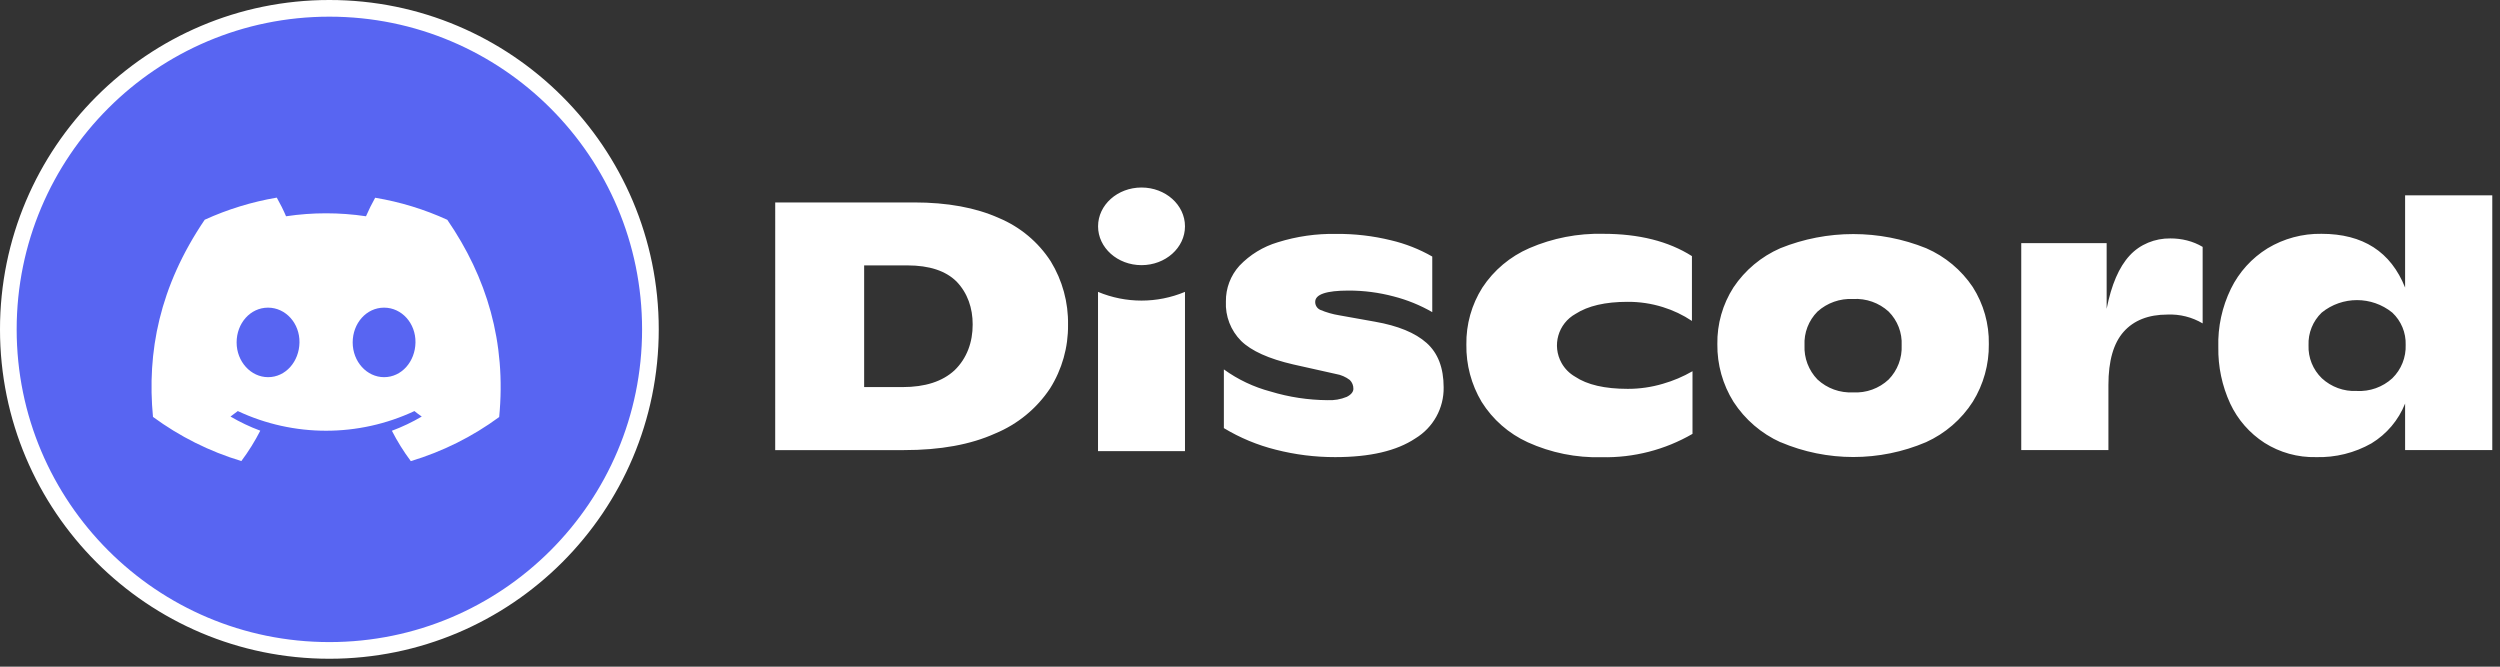
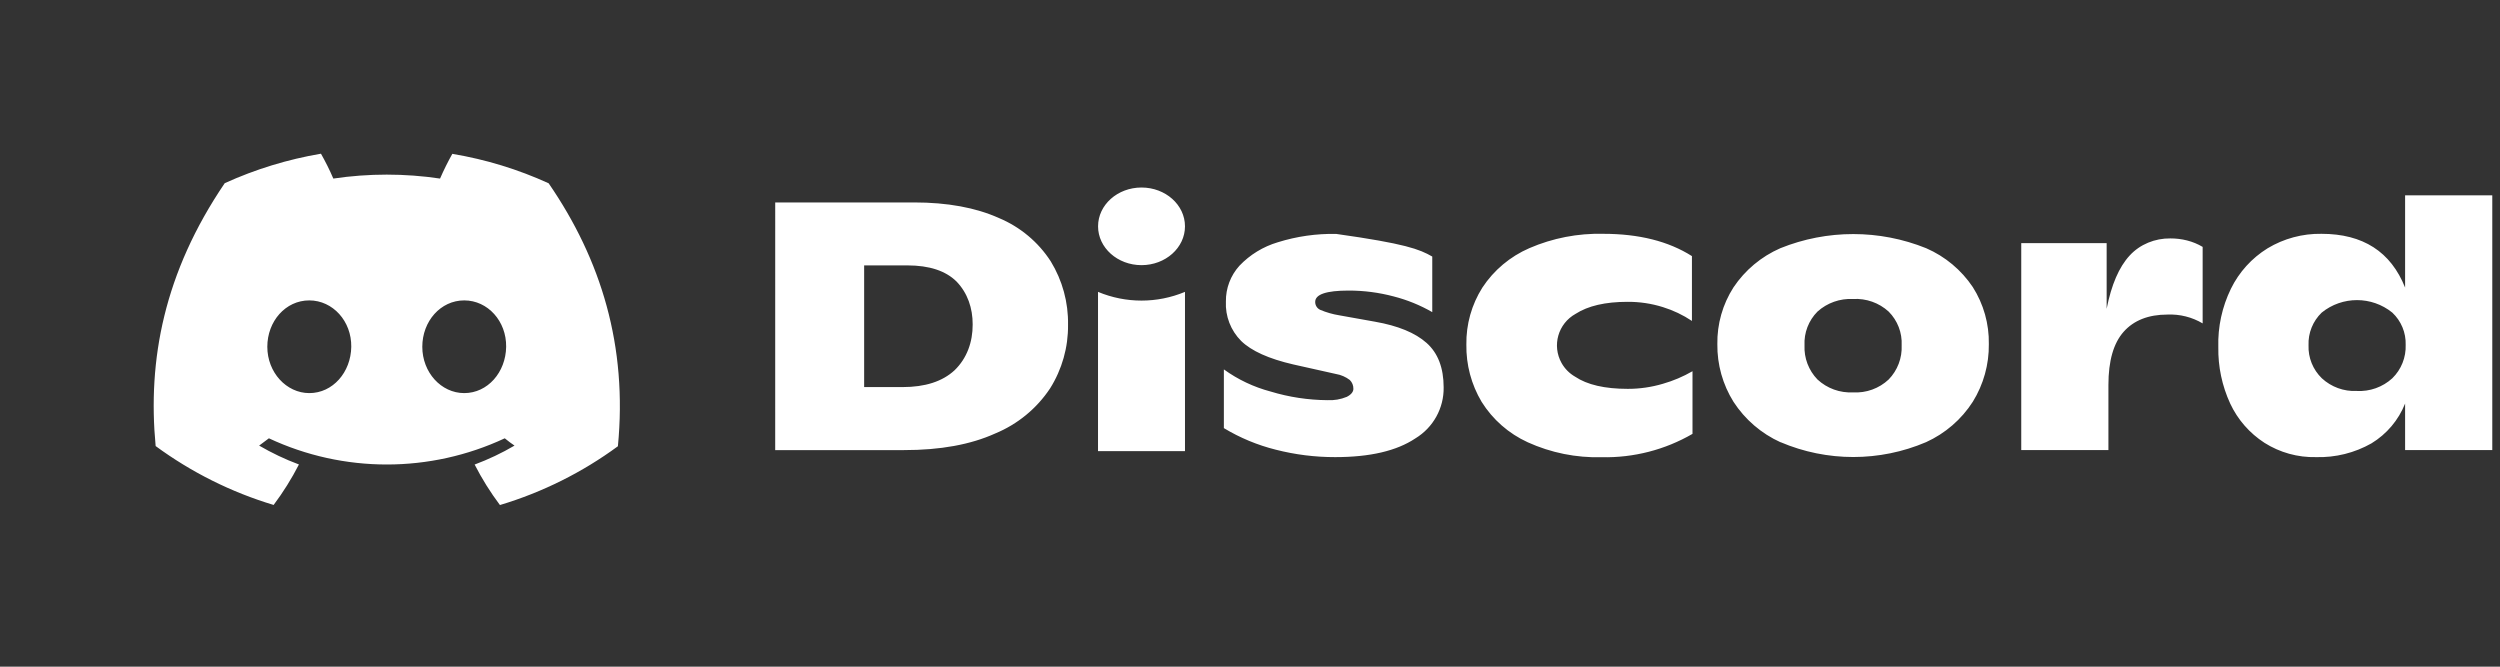
<svg xmlns="http://www.w3.org/2000/svg" width="150" height="40" viewBox="0 0 150 40" fill="none">
  <rect x="0" y="0" width="150" height="40" fill="#333333" stroke="none" />
-   <path d="M27.145 9.222C26.872 9.705 26.626 10.204 26.403 10.714C24.284 10.398 22.125 10.398 19.999 10.714C19.782 10.204 19.531 9.705 19.258 9.222C17.266 9.56 15.325 10.154 13.484 10.991C9.836 16.365 8.849 21.601 9.339 26.764C11.476 28.333 13.869 29.531 16.418 30.297C16.993 29.531 17.5 28.716 17.936 27.868C17.11 27.562 16.312 27.18 15.548 26.736C15.749 26.592 15.944 26.442 16.134 26.298C20.613 28.394 25.801 28.394 30.286 26.298C30.475 26.453 30.671 26.603 30.871 26.736C30.107 27.185 29.309 27.562 28.478 27.873C28.913 28.722 29.421 29.537 29.996 30.302C32.545 29.537 34.938 28.345 37.074 26.775C37.654 20.785 36.081 15.594 32.919 10.997C31.083 10.159 29.142 9.566 27.151 9.233L27.145 9.222ZM18.56 23.586C17.183 23.586 16.039 22.344 16.039 20.808C16.039 19.271 17.138 18.024 18.555 18.024C19.972 18.024 21.098 19.277 21.076 20.808C21.054 22.338 19.966 23.586 18.56 23.586ZM27.854 23.586C26.47 23.586 25.338 22.344 25.338 20.808C25.338 19.271 26.437 18.024 27.854 18.024C29.27 18.024 30.392 19.277 30.369 20.808C30.347 22.338 29.259 23.586 27.854 23.586ZM46.513 12.146H54.838C56.845 12.146 58.542 12.457 59.931 13.08C61.209 13.614 62.295 14.521 63.045 15.681C63.746 16.827 64.106 18.148 64.082 19.489C64.097 20.837 63.723 22.161 63.005 23.304C62.204 24.511 61.058 25.453 59.715 26.008C58.242 26.675 56.418 27.008 54.24 27.006H46.512L46.513 12.146ZM54.155 23.225C55.507 23.225 56.546 22.889 57.272 22.218C58.016 21.5 58.365 20.523 58.36 19.468C58.364 18.492 58.056 17.581 57.391 16.891C56.74 16.248 55.761 15.926 54.454 15.924H51.849V23.225H54.155ZM76.549 26.982C75.45 26.708 74.4 26.271 73.432 25.687V22.164C74.277 22.775 75.228 23.225 76.238 23.492C77.342 23.827 78.489 24.001 79.644 24.01C80.043 24.031 80.441 23.963 80.809 23.81C81.071 23.677 81.203 23.507 81.203 23.331C81.208 23.132 81.131 22.94 80.989 22.8C80.745 22.614 80.46 22.49 80.156 22.439L77.595 21.866C76.127 21.527 75.085 21.057 74.469 20.457C73.844 19.83 73.512 18.971 73.554 18.089C73.544 17.298 73.833 16.533 74.365 15.945C74.996 15.282 75.791 14.796 76.671 14.535C77.803 14.181 78.985 14.012 80.172 14.035C81.279 14.024 82.384 14.153 83.459 14.417C84.328 14.621 85.162 14.95 85.936 15.393V18.728C85.21 18.31 84.43 17.993 83.618 17.785C82.738 17.551 81.83 17.433 80.919 17.434C79.581 17.434 78.912 17.66 78.912 18.113C78.908 18.319 79.028 18.508 79.217 18.592C79.583 18.746 79.966 18.856 80.358 18.919L82.493 19.301C83.879 19.544 84.913 19.968 85.594 20.575C86.275 21.181 86.617 22.069 86.619 23.237C86.641 24.487 85.994 25.655 84.92 26.305C83.796 27.055 82.191 27.429 80.105 27.427C78.905 27.429 77.71 27.279 76.549 26.982ZM91.663 26.536C90.522 26.014 89.56 25.171 88.897 24.11C88.278 23.07 87.962 21.88 87.982 20.672C87.963 19.465 88.297 18.278 88.943 17.255C89.63 16.211 90.61 15.389 91.76 14.89C93.159 14.284 94.675 13.99 96.201 14.029C98.335 14.029 100.107 14.474 101.516 15.366V19.256C100.98 18.898 100.395 18.619 99.778 18.428C99.088 18.211 98.367 18.104 97.643 18.11C96.32 18.11 95.284 18.35 94.536 18.831C93.484 19.415 93.107 20.735 93.694 21.781C93.885 22.122 94.166 22.405 94.505 22.6C95.231 23.087 96.284 23.331 97.665 23.331C98.377 23.333 99.086 23.23 99.769 23.028C100.392 22.85 100.99 22.597 101.55 22.273V26.032C99.9 26.989 98.016 27.474 96.106 27.433C94.576 27.475 93.056 27.168 91.663 26.536ZM106.832 26.536C105.678 26.012 104.699 25.17 104.011 24.11C103.363 23.072 103.026 21.872 103.041 20.651C103.021 19.444 103.358 18.257 104.011 17.24C104.703 16.207 105.677 15.392 106.82 14.893C109.626 13.761 112.766 13.761 115.572 14.893C116.71 15.388 117.681 16.199 118.369 17.227C119.018 18.249 119.352 19.437 119.33 20.645C119.345 21.865 119.012 23.064 118.369 24.104C117.689 25.165 116.714 26.007 115.563 26.53C112.776 27.718 109.62 27.718 106.832 26.53L106.832 26.536ZM113.319 22.77C113.852 22.223 114.134 21.481 114.099 20.72C114.137 19.966 113.853 19.231 113.319 18.695C112.739 18.166 111.969 17.894 111.184 17.94C110.4 17.899 109.631 18.171 109.049 18.695C108.516 19.232 108.234 19.967 108.271 20.72C108.237 21.481 108.518 22.222 109.049 22.77C109.626 23.305 110.396 23.584 111.184 23.543C111.972 23.589 112.745 23.309 113.319 22.77ZM132.159 14.814V19.404C131.522 19.026 130.788 18.842 130.046 18.874C128.909 18.874 128.03 19.22 127.42 19.905C126.81 20.59 126.505 21.654 126.505 23.098V27.003H121.275V14.587H126.399V18.528C126.683 17.085 127.143 16.021 127.777 15.335C128.399 14.654 129.303 14.295 130.217 14.305C130.894 14.303 131.574 14.463 132.159 14.814ZM149.537 11.721V27.003H144.306V24.213C143.912 25.206 143.203 26.045 142.287 26.602C141.276 27.175 140.126 27.46 138.963 27.427C137.869 27.453 136.791 27.154 135.868 26.569C134.974 25.991 134.261 25.175 133.812 24.213C133.323 23.152 133.079 21.994 133.099 20.826C133.064 19.616 133.324 18.415 133.855 17.325C134.344 16.326 135.106 15.485 136.054 14.899C137.029 14.312 138.15 14.01 139.29 14.029C141.778 14.029 143.45 15.104 144.306 17.255V11.721H149.537ZM143.538 22.697C144.077 22.17 144.368 21.441 144.34 20.69C144.363 19.961 144.071 19.257 143.538 18.756C142.304 17.757 140.535 17.757 139.302 18.756C138.77 19.268 138.483 19.982 138.512 20.717C138.485 21.46 138.775 22.179 139.311 22.697C139.877 23.22 140.631 23.495 141.403 23.458C142.189 23.501 142.959 23.227 143.538 22.697ZM68.491 11.251C69.931 11.251 71.099 12.294 71.099 13.58C71.099 14.866 69.931 15.909 68.491 15.909C67.051 15.909 65.884 14.866 65.884 13.58C65.884 12.294 67.051 11.251 68.491 11.251ZM65.881 17.512C67.55 18.21 69.43 18.21 71.099 17.512V27.069H65.881V17.512Z" fill="white" />
-   <path d="M19.763 0.5C30.401 0.5 39.025 9.124 39.025 19.763C39.025 30.401 30.401 39.025 19.763 39.025C9.124 39.025 0.5 30.401 0.5 19.763C0.5 9.124 9.124 0.5 19.763 0.5Z" fill="#5865F2" stroke="white" />
+   <path d="M27.145 9.222C26.872 9.705 26.626 10.204 26.403 10.714C24.284 10.398 22.125 10.398 19.999 10.714C19.782 10.204 19.531 9.705 19.258 9.222C17.266 9.56 15.325 10.154 13.484 10.991C9.836 16.365 8.849 21.601 9.339 26.764C11.476 28.333 13.869 29.531 16.418 30.297C16.993 29.531 17.5 28.716 17.936 27.868C17.11 27.562 16.312 27.18 15.548 26.736C15.749 26.592 15.944 26.442 16.134 26.298C20.613 28.394 25.801 28.394 30.286 26.298C30.475 26.453 30.671 26.603 30.871 26.736C30.107 27.185 29.309 27.562 28.478 27.873C28.913 28.722 29.421 29.537 29.996 30.302C32.545 29.537 34.938 28.345 37.074 26.775C37.654 20.785 36.081 15.594 32.919 10.997C31.083 10.159 29.142 9.566 27.151 9.233L27.145 9.222ZM18.56 23.586C17.183 23.586 16.039 22.344 16.039 20.808C16.039 19.271 17.138 18.024 18.555 18.024C19.972 18.024 21.098 19.277 21.076 20.808C21.054 22.338 19.966 23.586 18.56 23.586ZM27.854 23.586C26.47 23.586 25.338 22.344 25.338 20.808C25.338 19.271 26.437 18.024 27.854 18.024C29.27 18.024 30.392 19.277 30.369 20.808C30.347 22.338 29.259 23.586 27.854 23.586ZM46.513 12.146H54.838C56.845 12.146 58.542 12.457 59.931 13.08C61.209 13.614 62.295 14.521 63.045 15.681C63.746 16.827 64.106 18.148 64.082 19.489C64.097 20.837 63.723 22.161 63.005 23.304C62.204 24.511 61.058 25.453 59.715 26.008C58.242 26.675 56.418 27.008 54.24 27.006H46.512L46.513 12.146ZM54.155 23.225C55.507 23.225 56.546 22.889 57.272 22.218C58.016 21.5 58.365 20.523 58.36 19.468C58.364 18.492 58.056 17.581 57.391 16.891C56.74 16.248 55.761 15.926 54.454 15.924H51.849V23.225H54.155ZM76.549 26.982C75.45 26.708 74.4 26.271 73.432 25.687V22.164C74.277 22.775 75.228 23.225 76.238 23.492C77.342 23.827 78.489 24.001 79.644 24.01C80.043 24.031 80.441 23.963 80.809 23.81C81.071 23.677 81.203 23.507 81.203 23.331C81.208 23.132 81.131 22.94 80.989 22.8C80.745 22.614 80.46 22.49 80.156 22.439L77.595 21.866C76.127 21.527 75.085 21.057 74.469 20.457C73.844 19.83 73.512 18.971 73.554 18.089C73.544 17.298 73.833 16.533 74.365 15.945C74.996 15.282 75.791 14.796 76.671 14.535C77.803 14.181 78.985 14.012 80.172 14.035C84.328 14.621 85.162 14.95 85.936 15.393V18.728C85.21 18.31 84.43 17.993 83.618 17.785C82.738 17.551 81.83 17.433 80.919 17.434C79.581 17.434 78.912 17.66 78.912 18.113C78.908 18.319 79.028 18.508 79.217 18.592C79.583 18.746 79.966 18.856 80.358 18.919L82.493 19.301C83.879 19.544 84.913 19.968 85.594 20.575C86.275 21.181 86.617 22.069 86.619 23.237C86.641 24.487 85.994 25.655 84.92 26.305C83.796 27.055 82.191 27.429 80.105 27.427C78.905 27.429 77.71 27.279 76.549 26.982ZM91.663 26.536C90.522 26.014 89.56 25.171 88.897 24.11C88.278 23.07 87.962 21.88 87.982 20.672C87.963 19.465 88.297 18.278 88.943 17.255C89.63 16.211 90.61 15.389 91.76 14.89C93.159 14.284 94.675 13.99 96.201 14.029C98.335 14.029 100.107 14.474 101.516 15.366V19.256C100.98 18.898 100.395 18.619 99.778 18.428C99.088 18.211 98.367 18.104 97.643 18.11C96.32 18.11 95.284 18.35 94.536 18.831C93.484 19.415 93.107 20.735 93.694 21.781C93.885 22.122 94.166 22.405 94.505 22.6C95.231 23.087 96.284 23.331 97.665 23.331C98.377 23.333 99.086 23.23 99.769 23.028C100.392 22.85 100.99 22.597 101.55 22.273V26.032C99.9 26.989 98.016 27.474 96.106 27.433C94.576 27.475 93.056 27.168 91.663 26.536ZM106.832 26.536C105.678 26.012 104.699 25.17 104.011 24.11C103.363 23.072 103.026 21.872 103.041 20.651C103.021 19.444 103.358 18.257 104.011 17.24C104.703 16.207 105.677 15.392 106.82 14.893C109.626 13.761 112.766 13.761 115.572 14.893C116.71 15.388 117.681 16.199 118.369 17.227C119.018 18.249 119.352 19.437 119.33 20.645C119.345 21.865 119.012 23.064 118.369 24.104C117.689 25.165 116.714 26.007 115.563 26.53C112.776 27.718 109.62 27.718 106.832 26.53L106.832 26.536ZM113.319 22.77C113.852 22.223 114.134 21.481 114.099 20.72C114.137 19.966 113.853 19.231 113.319 18.695C112.739 18.166 111.969 17.894 111.184 17.94C110.4 17.899 109.631 18.171 109.049 18.695C108.516 19.232 108.234 19.967 108.271 20.72C108.237 21.481 108.518 22.222 109.049 22.77C109.626 23.305 110.396 23.584 111.184 23.543C111.972 23.589 112.745 23.309 113.319 22.77ZM132.159 14.814V19.404C131.522 19.026 130.788 18.842 130.046 18.874C128.909 18.874 128.03 19.22 127.42 19.905C126.81 20.59 126.505 21.654 126.505 23.098V27.003H121.275V14.587H126.399V18.528C126.683 17.085 127.143 16.021 127.777 15.335C128.399 14.654 129.303 14.295 130.217 14.305C130.894 14.303 131.574 14.463 132.159 14.814ZM149.537 11.721V27.003H144.306V24.213C143.912 25.206 143.203 26.045 142.287 26.602C141.276 27.175 140.126 27.46 138.963 27.427C137.869 27.453 136.791 27.154 135.868 26.569C134.974 25.991 134.261 25.175 133.812 24.213C133.323 23.152 133.079 21.994 133.099 20.826C133.064 19.616 133.324 18.415 133.855 17.325C134.344 16.326 135.106 15.485 136.054 14.899C137.029 14.312 138.15 14.01 139.29 14.029C141.778 14.029 143.45 15.104 144.306 17.255V11.721H149.537ZM143.538 22.697C144.077 22.17 144.368 21.441 144.34 20.69C144.363 19.961 144.071 19.257 143.538 18.756C142.304 17.757 140.535 17.757 139.302 18.756C138.77 19.268 138.483 19.982 138.512 20.717C138.485 21.46 138.775 22.179 139.311 22.697C139.877 23.22 140.631 23.495 141.403 23.458C142.189 23.501 142.959 23.227 143.538 22.697ZM68.491 11.251C69.931 11.251 71.099 12.294 71.099 13.58C71.099 14.866 69.931 15.909 68.491 15.909C67.051 15.909 65.884 14.866 65.884 13.58C65.884 12.294 67.051 11.251 68.491 11.251ZM65.881 17.512C67.55 18.21 69.43 18.21 71.099 17.512V27.069H65.881V17.512Z" fill="white" />
  <g clip-path="url(#clip0_101_16)">
    <path d="M22.514 11.857C22.31 12.219 22.126 12.594 21.959 12.976C20.371 12.739 18.755 12.739 17.163 12.976C17 12.594 16.812 12.219 16.607 11.857C15.116 12.111 13.662 12.556 12.283 13.184C9.551 17.215 8.812 21.141 9.179 25.014C10.779 26.191 12.572 27.089 14.481 27.663C14.911 27.089 15.291 26.478 15.617 25.841C14.999 25.613 14.401 25.326 13.829 24.993C13.979 24.885 14.126 24.773 14.268 24.664C17.622 26.237 21.508 26.237 24.866 24.664C25.009 24.781 25.155 24.893 25.305 24.993C24.733 25.33 24.135 25.613 23.513 25.846C23.839 26.482 24.219 27.093 24.649 27.668C26.558 27.093 28.351 26.199 29.951 25.022C30.385 20.53 29.207 16.637 26.838 13.188C25.464 12.56 24.01 12.115 22.519 11.866L22.514 11.857ZM16.085 22.63C15.053 22.63 14.197 21.699 14.197 20.547C14.197 19.394 15.02 18.459 16.081 18.459C17.142 18.459 17.986 19.398 17.969 20.547C17.952 21.695 17.138 22.63 16.085 22.63ZM23.045 22.63C22.009 22.63 21.161 21.699 21.161 20.547C21.161 19.394 21.984 18.459 23.045 18.459C24.106 18.459 24.946 19.398 24.929 20.547C24.912 21.695 24.098 22.63 23.045 22.63Z" fill="white" />
  </g>
  <defs>
    <clipPath id="clip0_101_16">
-       <rect width="20.948" height="15.81" fill="white" transform="translate(9.091 11.857)" />
-     </clipPath>
+       </clipPath>
  </defs>
</svg>